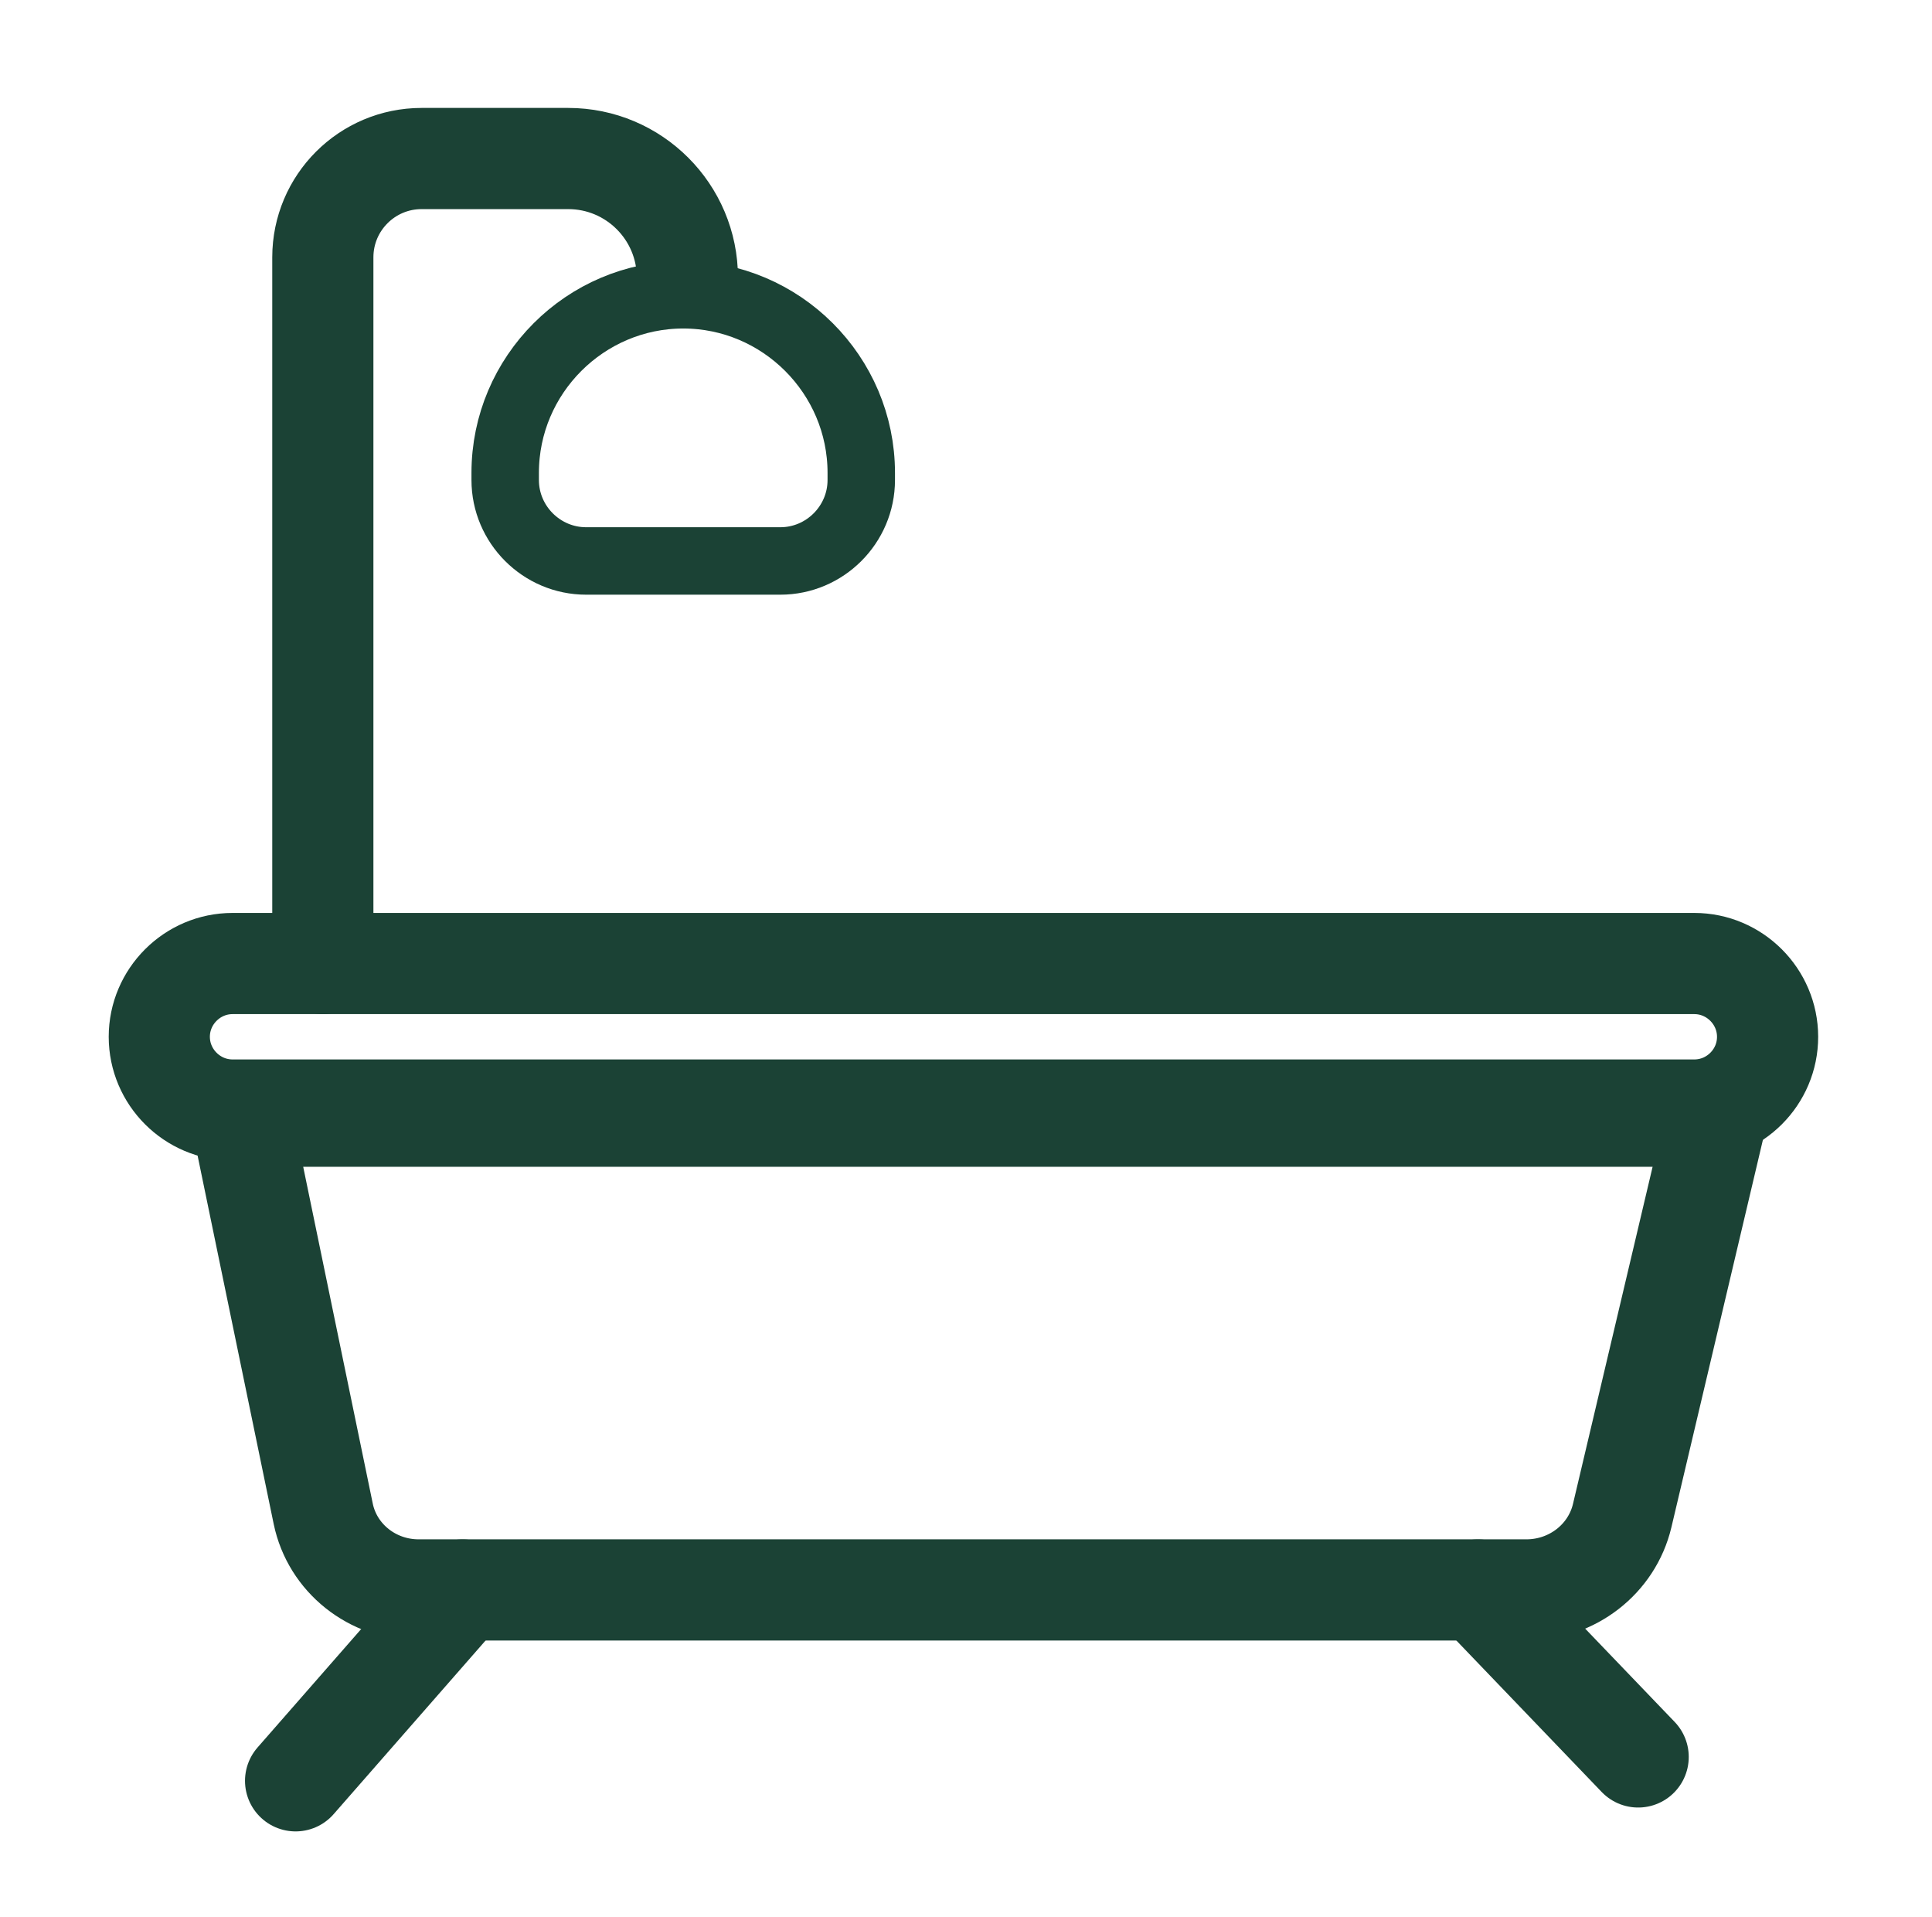
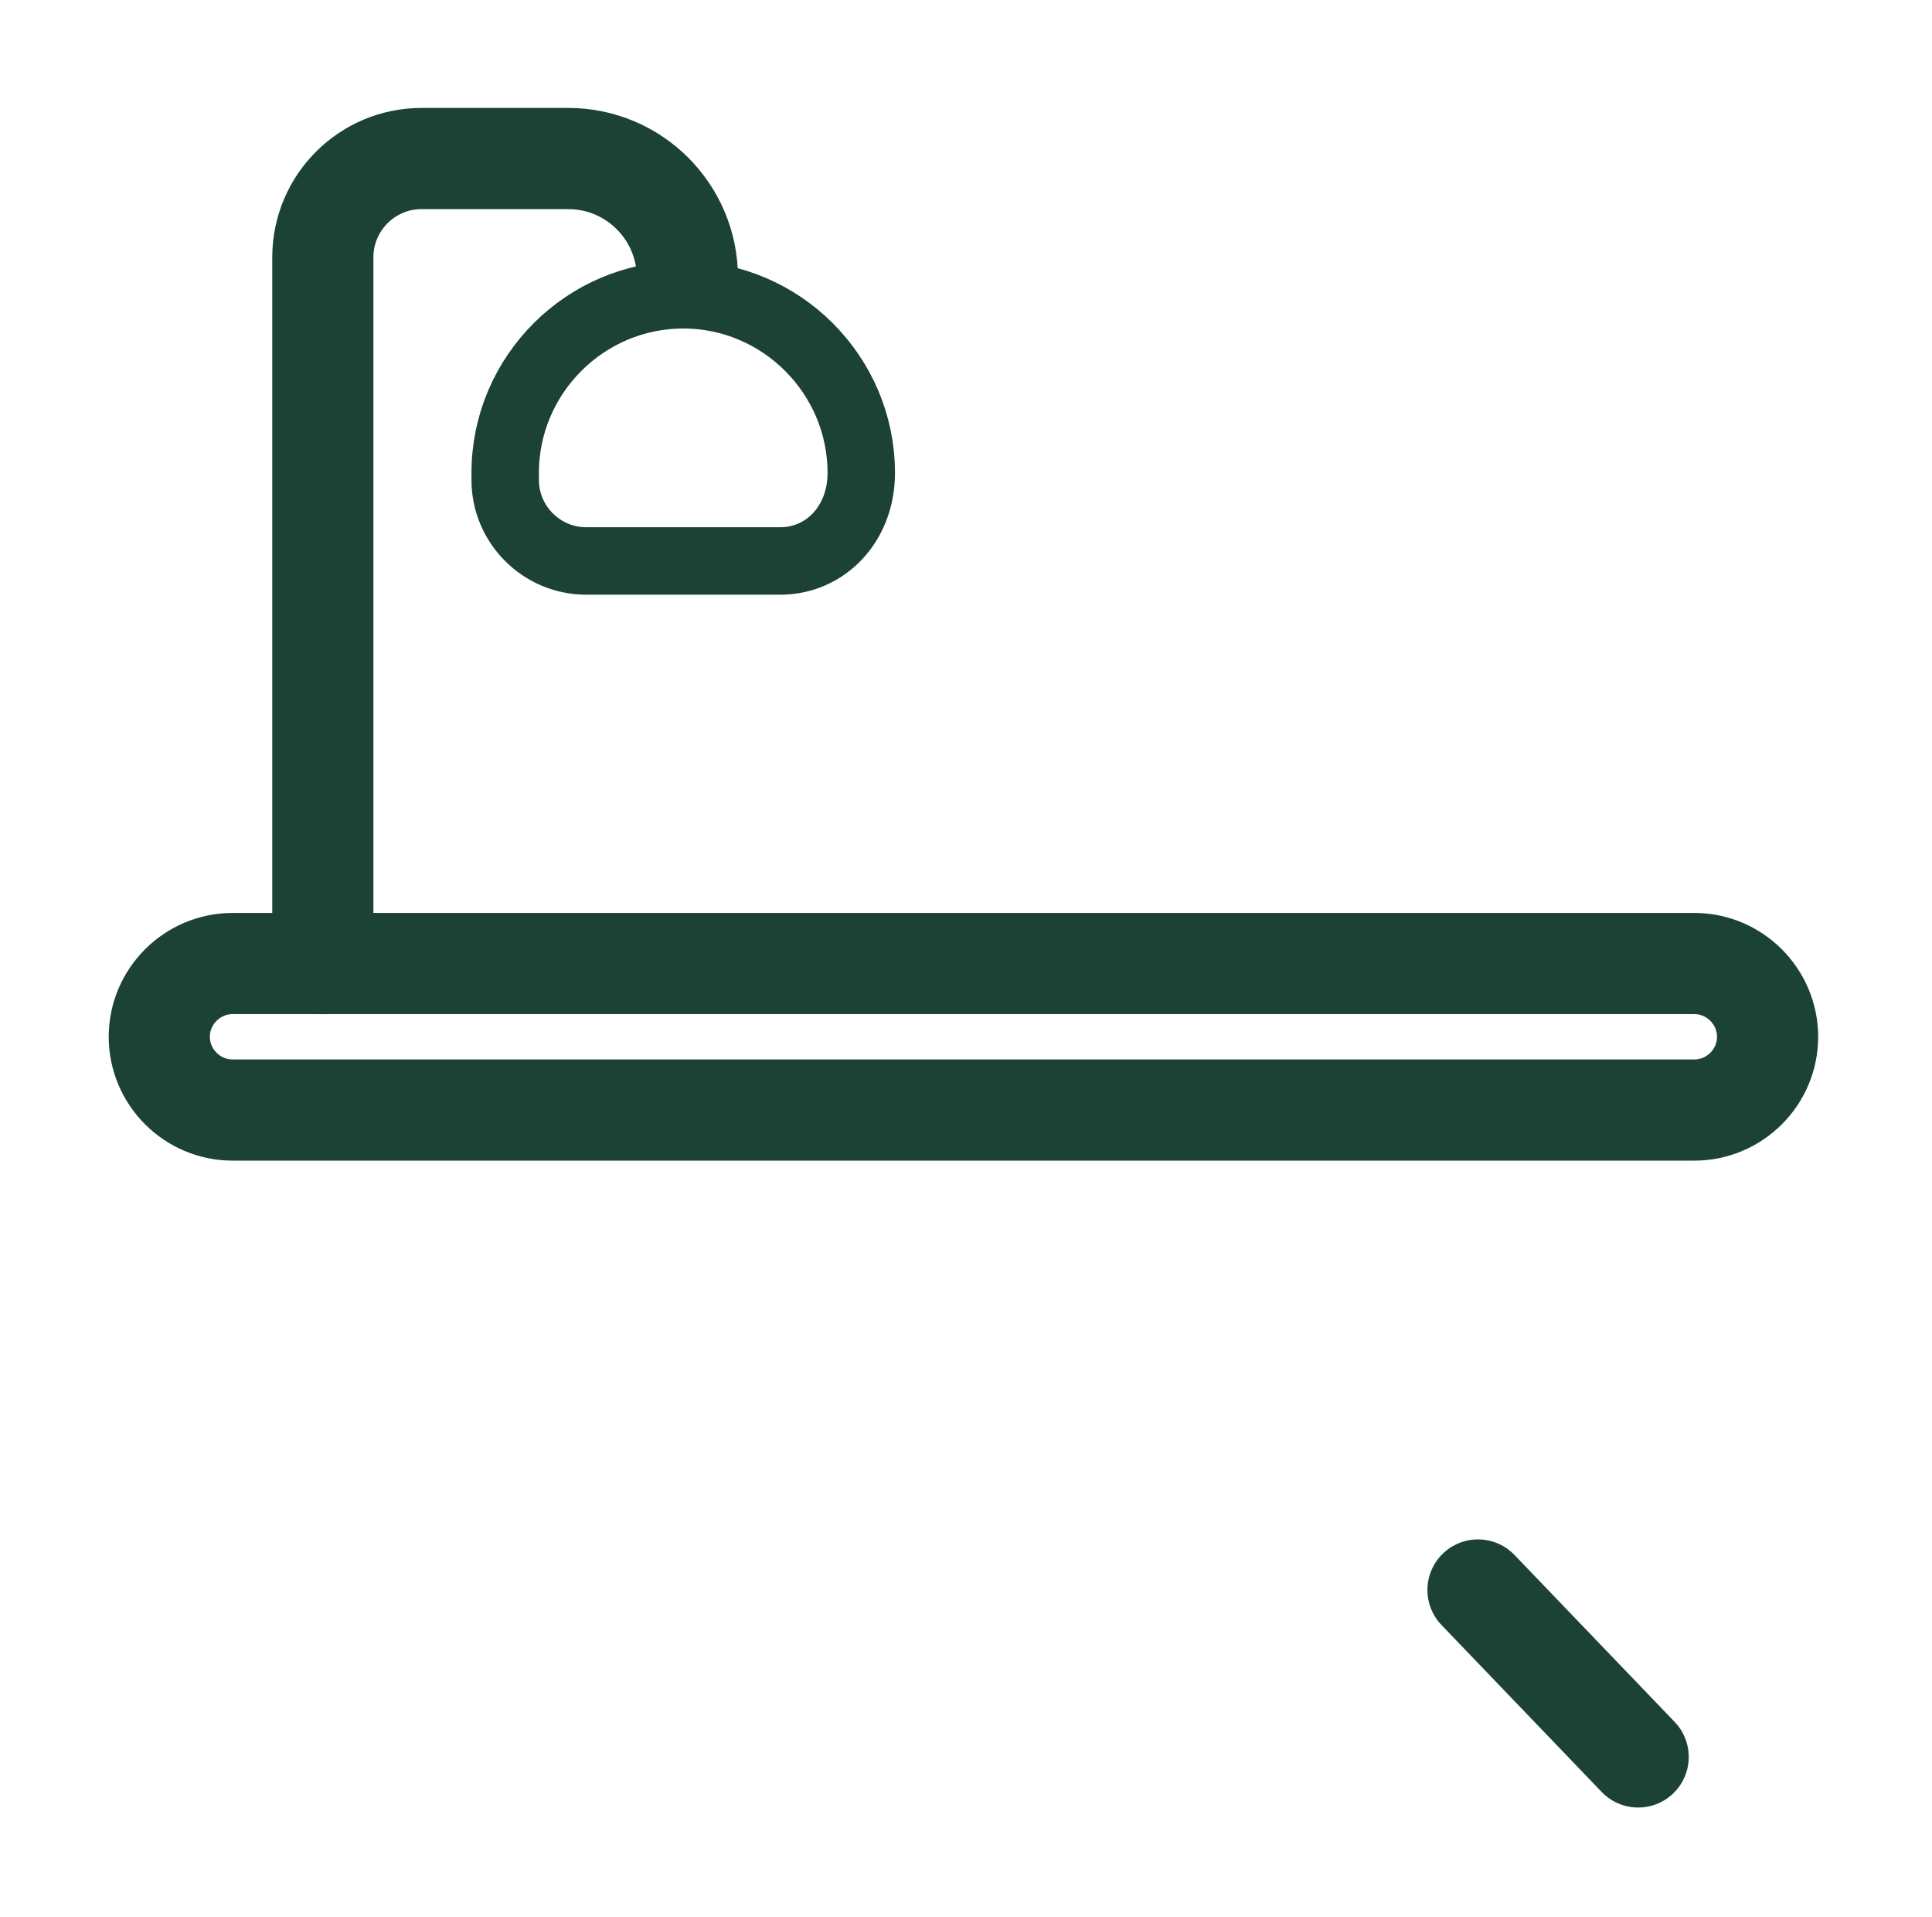
<svg xmlns="http://www.w3.org/2000/svg" id="Layer_1" x="0px" y="0px" viewBox="0 0 286.48 284.21" style="enable-background:new 0 0 286.48 284.21;" xml:space="preserve">
  <style type="text/css"> .st0{fill:none;stroke:#1B4235;stroke-width:15;stroke-linecap:round;stroke-miterlimit:10;} .st1{fill:none;stroke:#1B4235;stroke-width:15;stroke-miterlimit:10;} .st2{fill:none;stroke:#1B4235;stroke-width:15;stroke-linecap:round;stroke-miterlimit:10;} .st3{fill:none;stroke:#1B4235;stroke-width:10;stroke-linecap:round;stroke-miterlimit:10;} </style>
-   <line class="st0" x1="68.59" y1="235.71" x2="43.83" y2="264" />
  <line class="st0" x1="219.16" y1="235.71" x2="242.91" y2="260.46" />
-   <path class="st1" d="M35.75,165.47l12.18,58.95c1.36,6.56,7.27,11.28,14.14,11.28h164.27c6.79,0,12.67-4.57,14.2-11.01l13.99-59.22 H35.75z" />
  <path class="st1" d="M251.24,164.56H34.48c-5.97,0-10.86-4.89-10.86-10.86v0c0-5.97,4.89-10.86,10.86-10.86h216.76 c5.97,0,10.86,4.89,10.86,10.86v0C262.11,159.67,257.22,164.56,251.24,164.56z" />
  <path class="st2" d="M47.87,142.83V38.15c0-8.09,6.56-14.65,14.65-14.65h21.73c9.77,0,17.68,7.92,17.68,17.68v0" />
-   <path class="st3" d="M115.71,83.16h-28.8c-6.6,0-12-5.4-12-12v-1.06c0-14.52,11.88-26.4,26.4-26.4h0c14.52,0,26.4,11.88,26.4,26.4 v1.06C127.71,77.76,122.31,83.16,115.71,83.16z" />
+   <path class="st3" d="M115.71,83.16h-28.8c-6.6,0-12-5.4-12-12v-1.06c0-14.52,11.88-26.4,26.4-26.4h0c14.52,0,26.4,11.88,26.4,26.4 C127.71,77.76,122.31,83.16,115.71,83.16z" />
</svg>